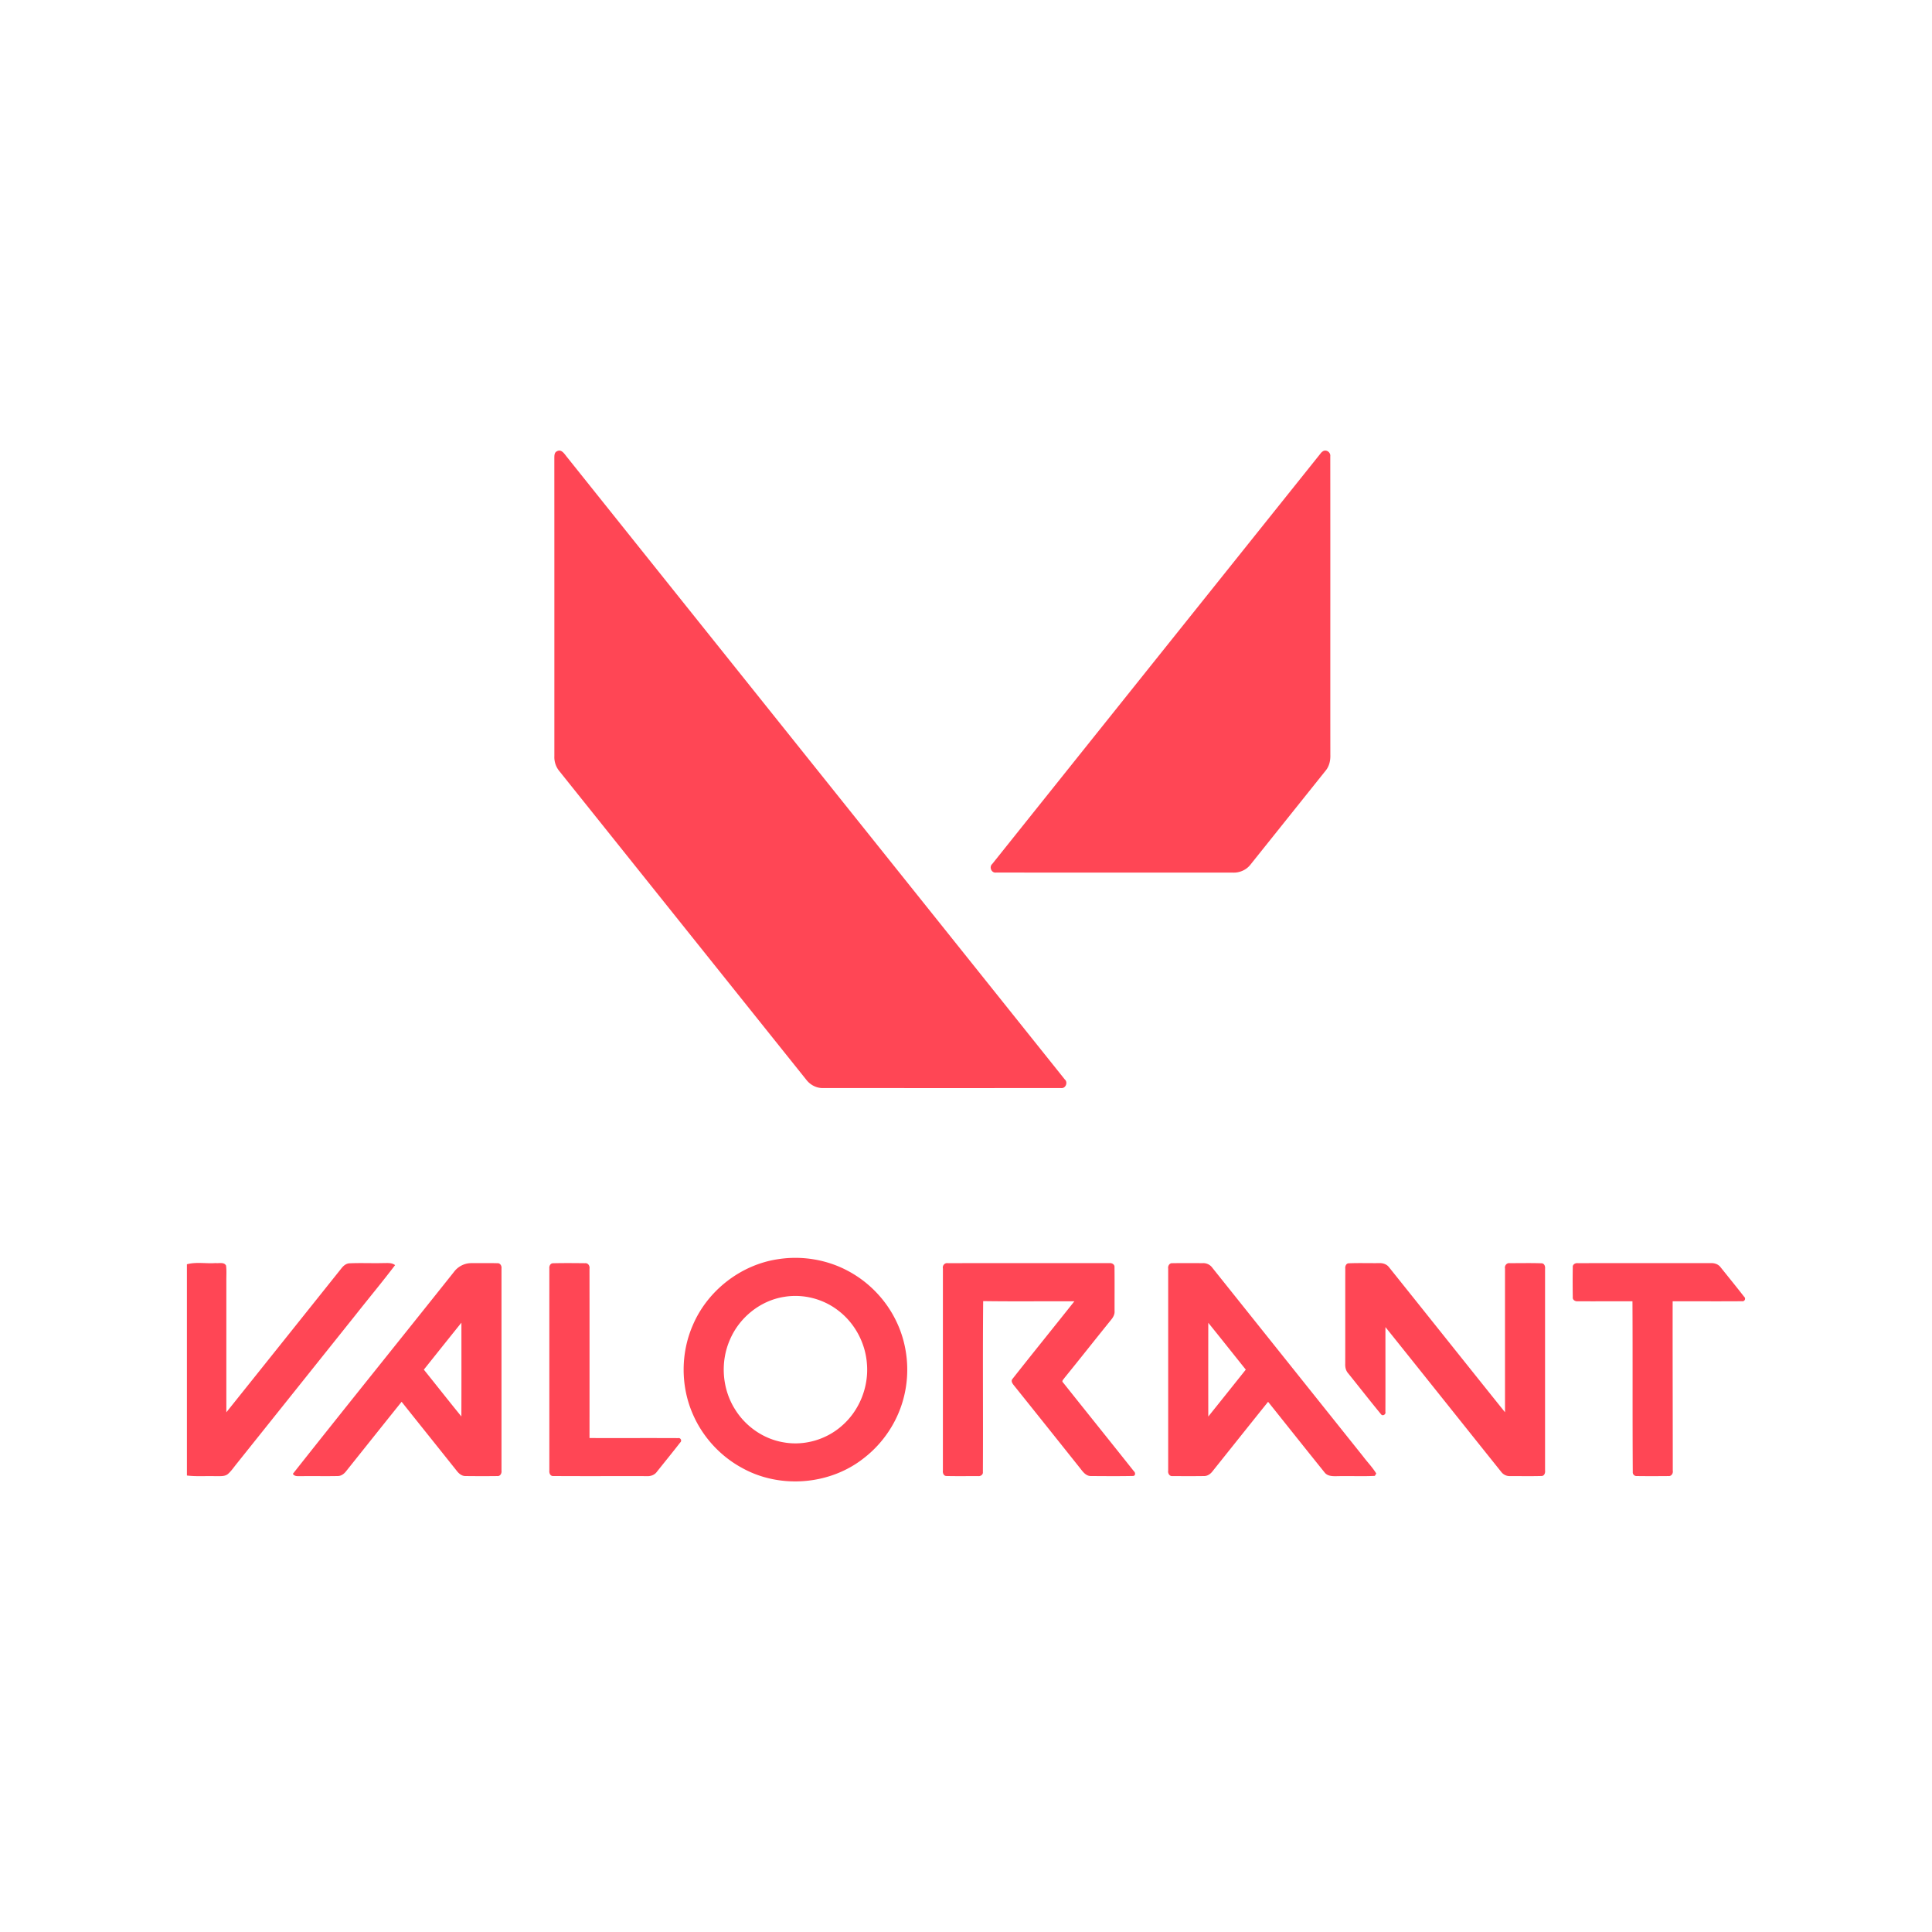
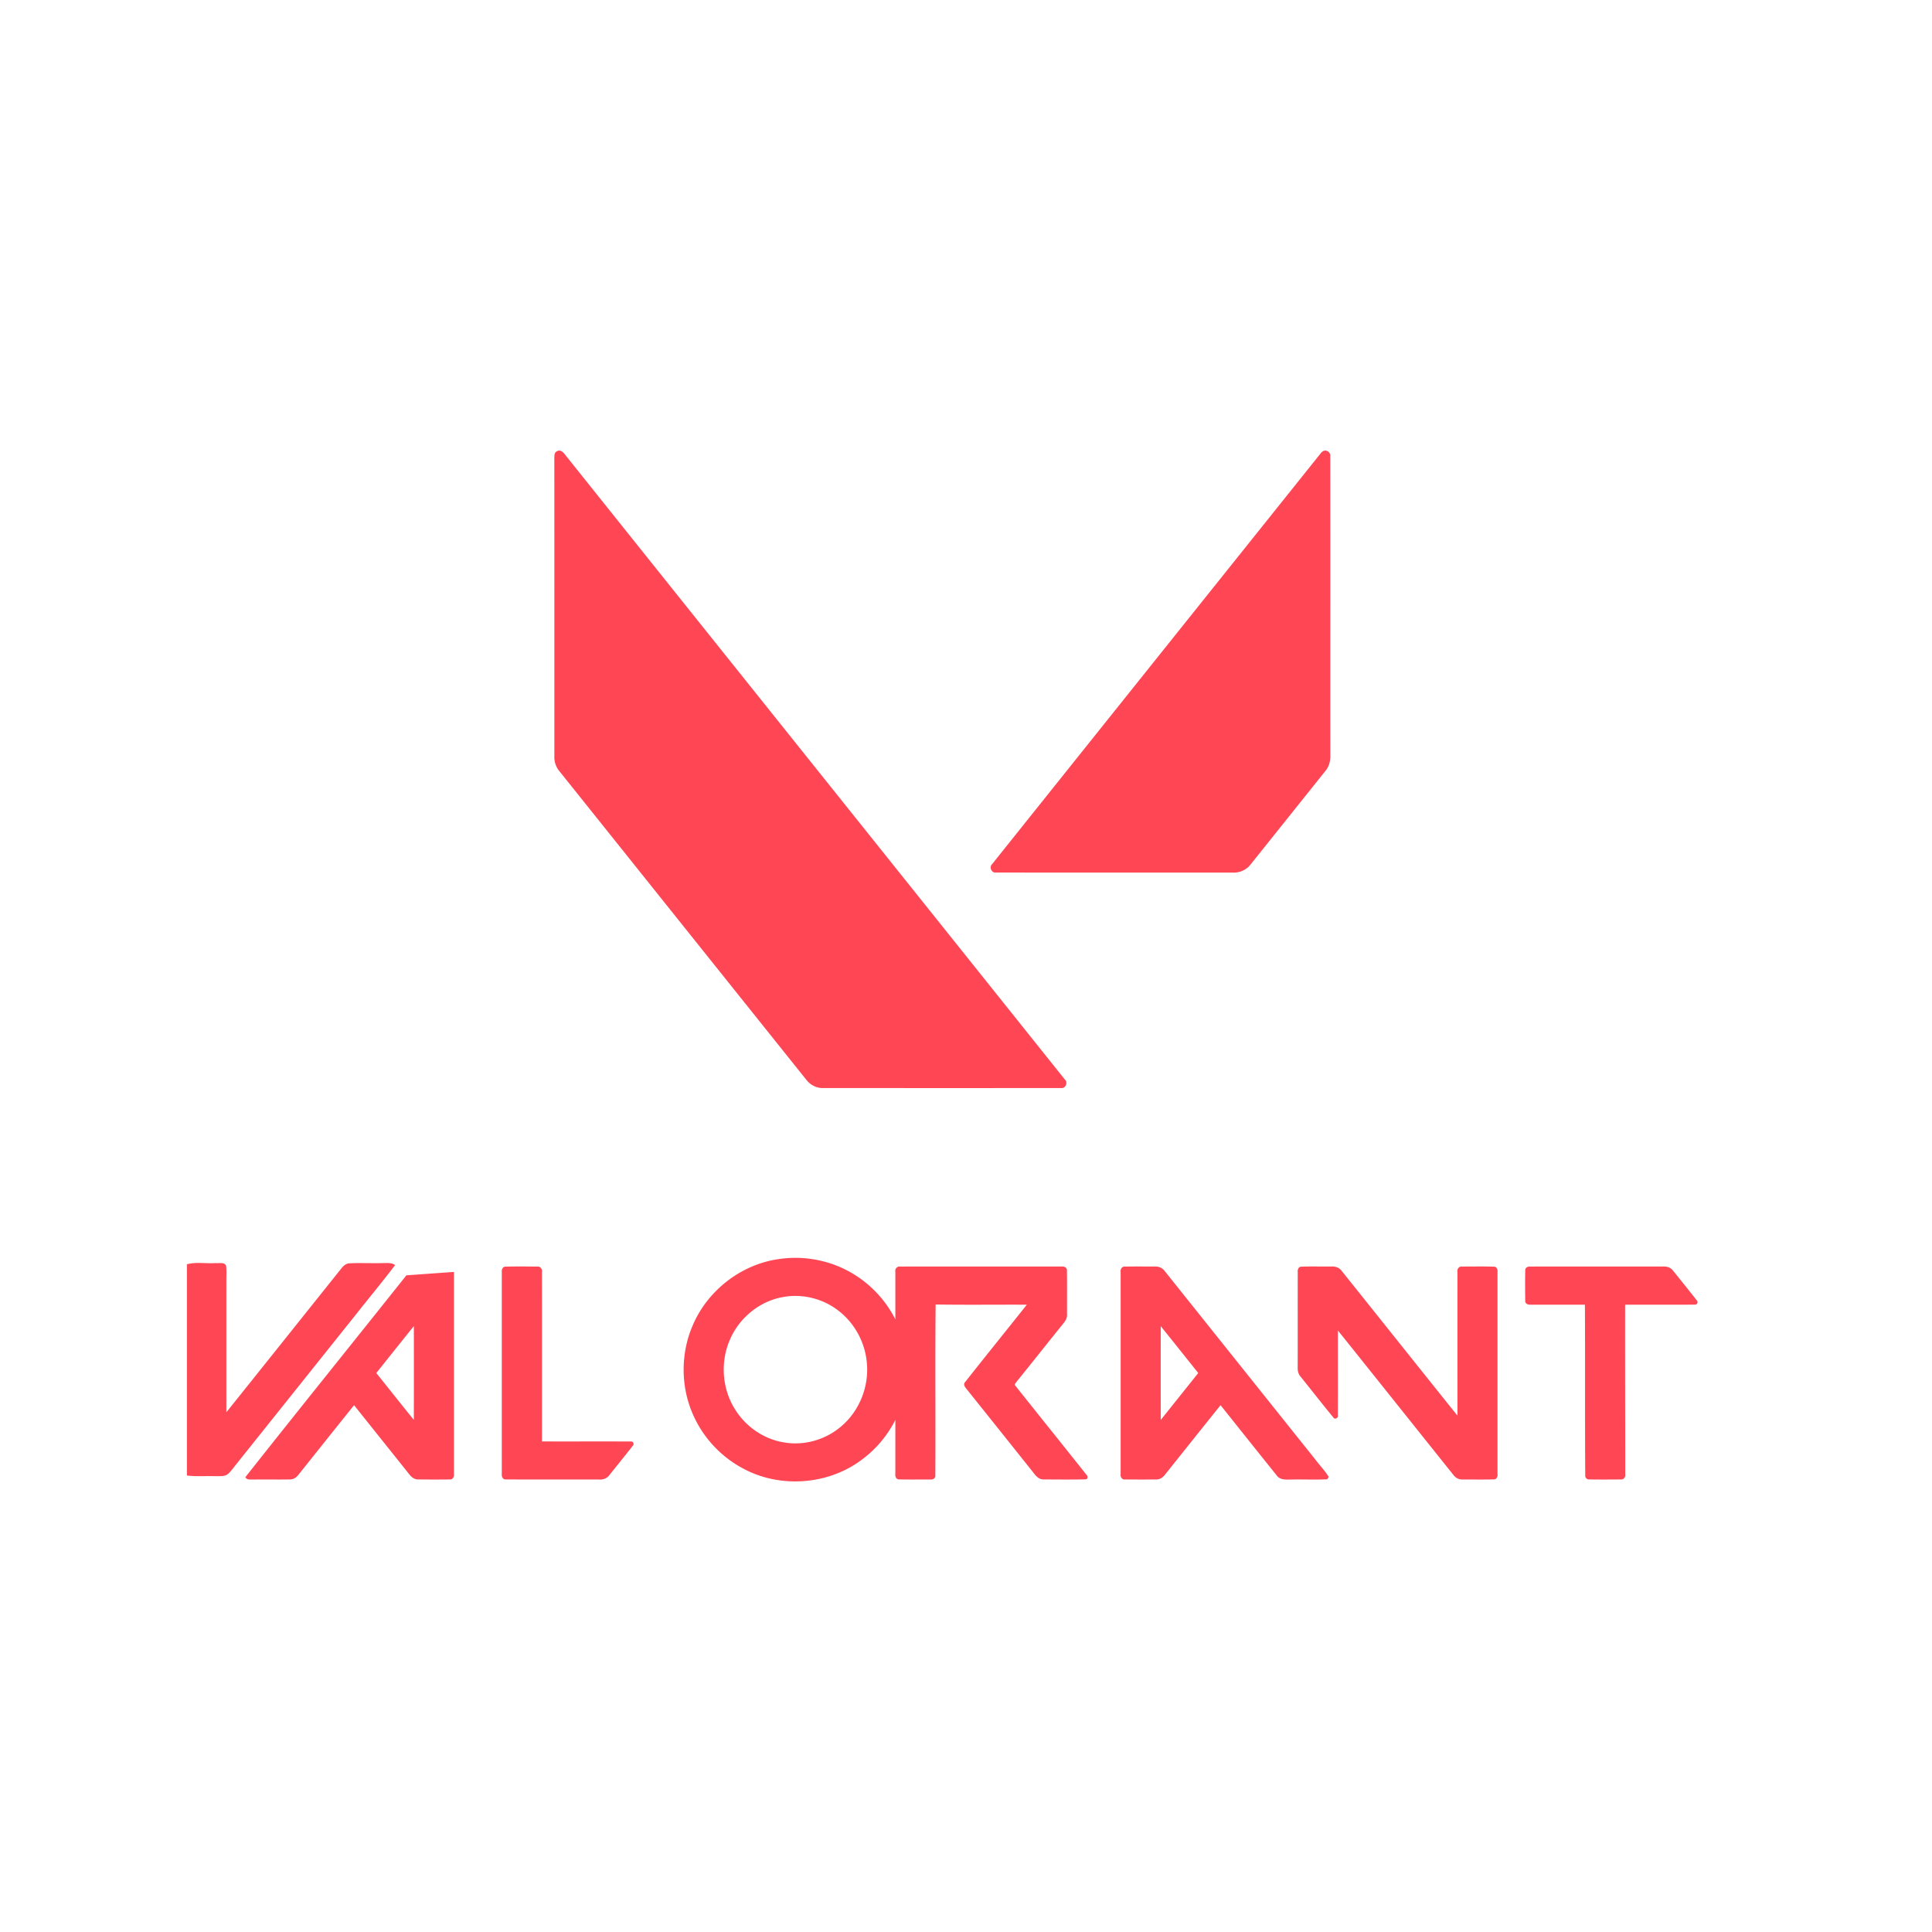
<svg xmlns="http://www.w3.org/2000/svg" id="svg1" version="1.1" width="500" viewBox="0 2.76 1282.051 1282.051" height="500">
  <defs id="defs1" />
-   <path id="path1" fill="#ff4655" d="m 369.478,302.278 c 3.17,-1.89 5.19,1.93 6.9,3.94 110.03,137.65 220.19,275.2 330.21,412.85 2.26,1.96 0.55,6.15 -2.5,5.7 -52.68,0.06 -105.37,0.02 -158.05,0.02 -4.22,0.05 -8.26,-2.05 -10.85,-5.34 -54.66,-68.29 -109.29,-136.61 -163.95,-204.91 a 14.53,14.53 0 0 1 -3.37,-9.92 c 0,-65.98 0.02,-131.97 -0.02,-197.95 0.03,-1.56 -0.03,-3.58 1.63,-4.39 z m 508.88,-0.32 c 2.25,-0.85 4.73,1.23 4.4,3.59 0.08,66.01 -0.01,132.02 0.04,198.03 0.15,3.74 -0.67,7.61 -3.1,10.55 -16.61,20.78 -33.24,41.55 -49.85,62.32 -2.77,3.6 -7.3,5.59 -11.83,5.36 -52.33,-0.05 -104.67,0.03 -157,-0.04 -3.09,0.48 -4.85,-3.69 -2.57,-5.7 72.57,-90.79 145.2,-181.55 217.81,-272.32 0.55,-0.78 1.25,-1.38 2.1,-1.79 z m -361.81,536.35 c 15.88,-2.44 32.55,0.37 46.67,8.09 13.69,7.41 24.94,19.24 31.63,33.31 7.42,15.43 9.15,33.47 4.96,50.07 -3.98,16.07 -13.61,30.65 -26.75,40.72 -22.47,17.7 -55.4,20.31 -80.42,6.48 -14.4,-7.73 -26.08,-20.36 -32.67,-35.32 -8.3,-18.58 -8.41,-40.61 -0.32,-59.29 9.75,-23.16 32.01,-40.47 56.9,-44.06 m 4.01,25 c -15.94,2.41 -29.96,13.73 -36.21,28.52 -6.46,14.72 -5.19,32.57 3.42,46.16 7.06,11.45 19.1,19.79 32.42,21.93 13.54,2.38 27.96,-1.81 38.28,-10.85 11.77,-10.07 18.14,-25.95 16.81,-41.37 -1,-13.76 -8.06,-26.96 -19.07,-35.31 -9.98,-7.72 -23.18,-11.13 -35.65,-9.08 z m -396.52,-21.59 c 6.18,-1.68 12.71,-0.32 19.03,-0.8 2.25,0.31 5.67,-0.85 6.94,1.69 0.44,3.31 0.16,6.66 0.2,10 0,29.11 -0.01,58.23 0,87.34 25.52,-31.89 51.01,-63.8 76.5,-95.71 1.33,-1.66 3.14,-3.13 5.37,-3.17 7.32,-0.32 14.65,0.04 21.98,-0.14 2.74,0.05 5.78,-0.47 8.12,1.35 -8.53,11.24 -17.57,22.09 -26.31,33.17 -26.2,32.8 -52.41,65.59 -78.62,98.38 -1.95,2.38 -3.66,5 -5.99,7.06 -2.29,1.89 -5.48,1.3 -8.22,1.45 -6.33,-0.22 -12.7,0.34 -19,-0.44 z m 177.2,5.08 c 2.72,-3.69 7.18,-5.93 11.77,-5.83 5.66,0.01 11.33,-0.1 16.99,0.05 1.95,-0.21 3.04,1.81 2.79,3.53 v 134.11 c 0.26,1.72 -0.79,3.82 -2.79,3.6 -7.01,0.08 -14.02,0.08 -21.03,-0.01 -2.57,0.07 -4.6,-1.74 -6.04,-3.67 -12.12,-15.22 -24.3,-30.39 -36.42,-45.61 -12.34,15.37 -24.61,30.79 -36.92,46.19 -1.32,1.69 -3.23,3.11 -5.47,3.08 -8.03,0.18 -16.07,-0.04 -24.11,0.09 -1.97,-0.13 -4.44,0.5 -5.66,-1.55 35.42,-44.82 71.32,-89.28 106.89,-133.98 m -19.97,64.84 c 8.32,10.35 16.52,20.79 24.9,31.08 0.06,-20.75 0.04,-41.49 0.02,-62.24 -8.33,10.37 -16.63,20.76 -24.92,31.16 z m 83.27,-67.12 c -0.19,-1.58 0.67,-3.52 2.5,-3.48 7.05,-0.17 14.13,-0.1 21.19,-0.03 2.02,-0.22 3.28,1.78 2.96,3.63 0.04,37.46 0.02,74.92 0.01,112.39 19.6,0.07 39.2,-0.05 58.79,0.05 1.68,-0.36 2.73,1.77 1.4,2.9 -5.1,6.57 -10.37,13.02 -15.56,19.54 -1.57,2.12 -4.23,2.98 -6.79,2.79 -20.66,-0.07 -41.33,0.08 -61.99,-0.07 -1.9,0.08 -2.69,-1.98 -2.51,-3.57 0,-44.71 -0.01,-89.43 0,-134.15 z m 261.17,0.05 c -0.46,-2.06 1.2,-3.93 3.29,-3.59 35.72,-0.04 71.43,-0.02 107.14,-0.01 1.65,-0.23 3.6,0.8 3.44,2.68 0.11,9.68 0.02,19.37 0.04,29.05 0.21,2.31 -1.01,4.34 -2.43,6.04 -10.31,12.75 -20.45,25.63 -30.79,38.36 -0.51,0.9 -2.21,2.09 -0.92,3.13 15.62,19.64 31.37,39.19 46.97,58.84 1.13,0.94 1.15,3.18 -0.7,3.13 -9.26,0.2 -18.53,0.1 -27.79,0.05 -3.63,0.05 -5.68,-3.32 -7.69,-5.8 -14.34,-17.99 -28.69,-35.97 -43.08,-53.91 -1.07,-1.32 -2.71,-3.23 -1.22,-4.86 13.55,-17.2 27.35,-34.22 40.97,-51.38 -20.17,-0.09 -40.35,0.17 -60.51,-0.13 -0.36,37.8 0.02,75.62 -0.19,113.42 0.23,1.76 -1.59,2.93 -3.17,2.69 -7,0 -14,0.11 -21,-0.05 -1.86,0.02 -2.61,-2.07 -2.37,-3.62 0.01,-44.68 0,-89.36 0.01,-134.04 z m 149.49,0.07 c -0.32,-1.8 0.85,-3.86 2.87,-3.63 6.67,-0.12 13.36,-0.05 20.04,-0.03 2.5,-0.15 4.92,1.02 6.39,3.05 33.33,41.7 66.65,83.41 99.98,125.11 2.87,3.85 6.31,7.31 8.8,11.44 l -0.96,1.56 c -8.08,0.41 -16.19,0 -24.28,0.18 -3.19,0.05 -7.05,0.32 -9.16,-2.6 -12.52,-15.53 -24.92,-31.16 -37.38,-46.74 -12.34,15.36 -24.62,30.78 -36.92,46.17 -1.32,1.71 -3.25,3.11 -5.49,3.1 -6.98,0.1 -13.96,0.07 -20.93,0.02 -2.08,0.29 -3.29,-1.81 -2.96,-3.64 0,-44.66 0.01,-89.33 0,-133.99 m 26.61,35.91 c -0.03,20.74 -0.03,41.47 0,62.21 8.32,-10.36 16.6,-20.75 24.89,-31.13 -8.31,-10.35 -16.53,-20.78 -24.89,-31.08 z m 90.91,-35.87 c -0.21,-1.55 0.48,-3.57 2.31,-3.61 6.65,-0.27 13.31,-0.04 19.96,-0.11 2.58,-0.17 5.28,0.68 6.85,2.84 25.65,32.02 51.2,64.12 76.87,96.12 0,-31.77 -0.01,-63.54 0,-95.32 -0.43,-2 1.13,-3.94 3.22,-3.62 7.04,0.01 14.08,-0.16 21.11,0.09 1.8,0.07 2.45,2.07 2.25,3.61 v 133.92 c 0.21,1.52 -0.46,3.58 -2.28,3.61 -6.99,0.2 -14,0.06 -20.99,0.07 -2.31,0.09 -4.5,-1.02 -5.86,-2.85 -25.62,-31.99 -51.15,-64.06 -76.79,-96.03 -0.03,18.75 0.05,37.51 -0.03,56.26 0.49,1.67 -1.89,3.1 -2.9,1.58 -7.36,-8.93 -14.47,-18.07 -21.73,-27.08 -1.62,-1.77 -2.14,-4.15 -2.02,-6.48 0.04,-21 -0.01,-42 0.03,-63 z m 150.96,-1.04 c -0.21,-1.82 1.73,-2.87 3.32,-2.66 29.36,-0.05 58.72,0 88.08,-0.02 2.54,-0.16 5.2,0.67 6.75,2.81 5.2,6.48 10.45,12.94 15.56,19.5 1.35,1.1 0.34,3.28 -1.36,2.98 -15.35,0.12 -30.71,0 -46.07,0.05 -0.07,37.44 0.09,74.88 0.08,112.32 0.36,1.79 -0.87,3.85 -2.87,3.64 -7.01,0.06 -14.03,0.09 -21.03,-0.01 -1.49,0.13 -2.79,-1.19 -2.64,-2.66 -0.25,-37.76 -0.01,-75.53 -0.21,-113.29 -12.11,-0.03 -24.23,0.04 -36.33,-0.02 -1.61,0.19 -3.53,-0.92 -3.28,-2.74 -0.1,-6.63 -0.11,-13.27 0,-19.9 z" />
+   <path id="path1" fill="#ff4655" d="m 369.478,302.278 c 3.17,-1.89 5.19,1.93 6.9,3.94 110.03,137.65 220.19,275.2 330.21,412.85 2.26,1.96 0.55,6.15 -2.5,5.7 -52.68,0.06 -105.37,0.02 -158.05,0.02 -4.22,0.05 -8.26,-2.05 -10.85,-5.34 -54.66,-68.29 -109.29,-136.61 -163.95,-204.91 a 14.53,14.53 0 0 1 -3.37,-9.92 c 0,-65.98 0.02,-131.97 -0.02,-197.95 0.03,-1.56 -0.03,-3.58 1.63,-4.39 z m 508.88,-0.32 c 2.25,-0.85 4.73,1.23 4.4,3.59 0.08,66.01 -0.01,132.02 0.04,198.03 0.15,3.74 -0.67,7.61 -3.1,10.55 -16.61,20.78 -33.24,41.55 -49.85,62.32 -2.77,3.6 -7.3,5.59 -11.83,5.36 -52.33,-0.05 -104.67,0.03 -157,-0.04 -3.09,0.48 -4.85,-3.69 -2.57,-5.7 72.57,-90.79 145.2,-181.55 217.81,-272.32 0.55,-0.78 1.25,-1.38 2.1,-1.79 z m -361.81,536.35 c 15.88,-2.44 32.55,0.37 46.67,8.09 13.69,7.41 24.94,19.24 31.63,33.31 7.42,15.43 9.15,33.47 4.96,50.07 -3.98,16.07 -13.61,30.65 -26.75,40.72 -22.47,17.7 -55.4,20.31 -80.42,6.48 -14.4,-7.73 -26.08,-20.36 -32.67,-35.32 -8.3,-18.58 -8.41,-40.61 -0.32,-59.29 9.75,-23.16 32.01,-40.47 56.9,-44.06 m 4.01,25 c -15.94,2.41 -29.96,13.73 -36.21,28.52 -6.46,14.72 -5.19,32.57 3.42,46.16 7.06,11.45 19.1,19.79 32.42,21.93 13.54,2.38 27.96,-1.81 38.28,-10.85 11.77,-10.07 18.14,-25.95 16.81,-41.37 -1,-13.76 -8.06,-26.96 -19.07,-35.31 -9.98,-7.72 -23.18,-11.13 -35.65,-9.08 z m -396.52,-21.59 c 6.18,-1.68 12.71,-0.32 19.03,-0.8 2.25,0.31 5.67,-0.85 6.94,1.69 0.44,3.31 0.16,6.66 0.2,10 0,29.11 -0.01,58.23 0,87.34 25.52,-31.89 51.01,-63.8 76.5,-95.71 1.33,-1.66 3.14,-3.13 5.37,-3.17 7.32,-0.32 14.65,0.04 21.98,-0.14 2.74,0.05 5.78,-0.47 8.12,1.35 -8.53,11.24 -17.57,22.09 -26.31,33.17 -26.2,32.8 -52.41,65.59 -78.62,98.38 -1.95,2.38 -3.66,5 -5.99,7.06 -2.29,1.89 -5.48,1.3 -8.22,1.45 -6.33,-0.22 -12.7,0.34 -19,-0.44 z m 177.2,5.08 v 134.11 c 0.26,1.72 -0.79,3.82 -2.79,3.6 -7.01,0.08 -14.02,0.08 -21.03,-0.01 -2.57,0.07 -4.6,-1.74 -6.04,-3.67 -12.12,-15.22 -24.3,-30.39 -36.42,-45.61 -12.34,15.37 -24.61,30.79 -36.92,46.19 -1.32,1.69 -3.23,3.11 -5.47,3.08 -8.03,0.18 -16.07,-0.04 -24.11,0.09 -1.97,-0.13 -4.44,0.5 -5.66,-1.55 35.42,-44.82 71.32,-89.28 106.89,-133.98 m -19.97,64.84 c 8.32,10.35 16.52,20.79 24.9,31.08 0.06,-20.75 0.04,-41.49 0.02,-62.24 -8.33,10.37 -16.63,20.76 -24.92,31.16 z m 83.27,-67.12 c -0.19,-1.58 0.67,-3.52 2.5,-3.48 7.05,-0.17 14.13,-0.1 21.19,-0.03 2.02,-0.22 3.28,1.78 2.96,3.63 0.04,37.46 0.02,74.92 0.01,112.39 19.6,0.07 39.2,-0.05 58.79,0.05 1.68,-0.36 2.73,1.77 1.4,2.9 -5.1,6.57 -10.37,13.02 -15.56,19.54 -1.57,2.12 -4.23,2.98 -6.79,2.79 -20.66,-0.07 -41.33,0.08 -61.99,-0.07 -1.9,0.08 -2.69,-1.98 -2.51,-3.57 0,-44.71 -0.01,-89.43 0,-134.15 z m 261.17,0.05 c -0.46,-2.06 1.2,-3.93 3.29,-3.59 35.72,-0.04 71.43,-0.02 107.14,-0.01 1.65,-0.23 3.6,0.8 3.44,2.68 0.11,9.68 0.02,19.37 0.04,29.05 0.21,2.31 -1.01,4.34 -2.43,6.04 -10.31,12.75 -20.45,25.63 -30.79,38.36 -0.51,0.9 -2.21,2.09 -0.92,3.13 15.62,19.64 31.37,39.19 46.97,58.84 1.13,0.94 1.15,3.18 -0.7,3.13 -9.26,0.2 -18.53,0.1 -27.79,0.05 -3.63,0.05 -5.68,-3.32 -7.69,-5.8 -14.34,-17.99 -28.69,-35.97 -43.08,-53.91 -1.07,-1.32 -2.71,-3.23 -1.22,-4.86 13.55,-17.2 27.35,-34.22 40.97,-51.38 -20.17,-0.09 -40.35,0.17 -60.51,-0.13 -0.36,37.8 0.02,75.62 -0.19,113.42 0.23,1.76 -1.59,2.93 -3.17,2.69 -7,0 -14,0.11 -21,-0.05 -1.86,0.02 -2.61,-2.07 -2.37,-3.62 0.01,-44.68 0,-89.36 0.01,-134.04 z m 149.49,0.07 c -0.32,-1.8 0.85,-3.86 2.87,-3.63 6.67,-0.12 13.36,-0.05 20.04,-0.03 2.5,-0.15 4.92,1.02 6.39,3.05 33.33,41.7 66.65,83.41 99.98,125.11 2.87,3.85 6.31,7.31 8.8,11.44 l -0.96,1.56 c -8.08,0.41 -16.19,0 -24.28,0.18 -3.19,0.05 -7.05,0.32 -9.16,-2.6 -12.52,-15.53 -24.92,-31.16 -37.38,-46.74 -12.34,15.36 -24.62,30.78 -36.92,46.17 -1.32,1.71 -3.25,3.11 -5.49,3.1 -6.98,0.1 -13.96,0.07 -20.93,0.02 -2.08,0.29 -3.29,-1.81 -2.96,-3.64 0,-44.66 0.01,-89.33 0,-133.99 m 26.61,35.91 c -0.03,20.74 -0.03,41.47 0,62.21 8.32,-10.36 16.6,-20.75 24.89,-31.13 -8.31,-10.35 -16.53,-20.78 -24.89,-31.08 z m 90.91,-35.87 c -0.21,-1.55 0.48,-3.57 2.31,-3.61 6.65,-0.27 13.31,-0.04 19.96,-0.11 2.58,-0.17 5.28,0.68 6.85,2.84 25.65,32.02 51.2,64.12 76.87,96.12 0,-31.77 -0.01,-63.54 0,-95.32 -0.43,-2 1.13,-3.94 3.22,-3.62 7.04,0.01 14.08,-0.16 21.11,0.09 1.8,0.07 2.45,2.07 2.25,3.61 v 133.92 c 0.21,1.52 -0.46,3.58 -2.28,3.61 -6.99,0.2 -14,0.06 -20.99,0.07 -2.31,0.09 -4.5,-1.02 -5.86,-2.85 -25.62,-31.99 -51.15,-64.06 -76.79,-96.03 -0.03,18.75 0.05,37.51 -0.03,56.26 0.49,1.67 -1.89,3.1 -2.9,1.58 -7.36,-8.93 -14.47,-18.07 -21.73,-27.08 -1.62,-1.77 -2.14,-4.15 -2.02,-6.48 0.04,-21 -0.01,-42 0.03,-63 z m 150.96,-1.04 c -0.21,-1.82 1.73,-2.87 3.32,-2.66 29.36,-0.05 58.72,0 88.08,-0.02 2.54,-0.16 5.2,0.67 6.75,2.81 5.2,6.48 10.45,12.94 15.56,19.5 1.35,1.1 0.34,3.28 -1.36,2.98 -15.35,0.12 -30.71,0 -46.07,0.05 -0.07,37.44 0.09,74.88 0.08,112.32 0.36,1.79 -0.87,3.85 -2.87,3.64 -7.01,0.06 -14.03,0.09 -21.03,-0.01 -1.49,0.13 -2.79,-1.19 -2.64,-2.66 -0.25,-37.76 -0.01,-75.53 -0.21,-113.29 -12.11,-0.03 -24.23,0.04 -36.33,-0.02 -1.61,0.19 -3.53,-0.92 -3.28,-2.74 -0.1,-6.63 -0.11,-13.27 0,-19.9 z" />
</svg>